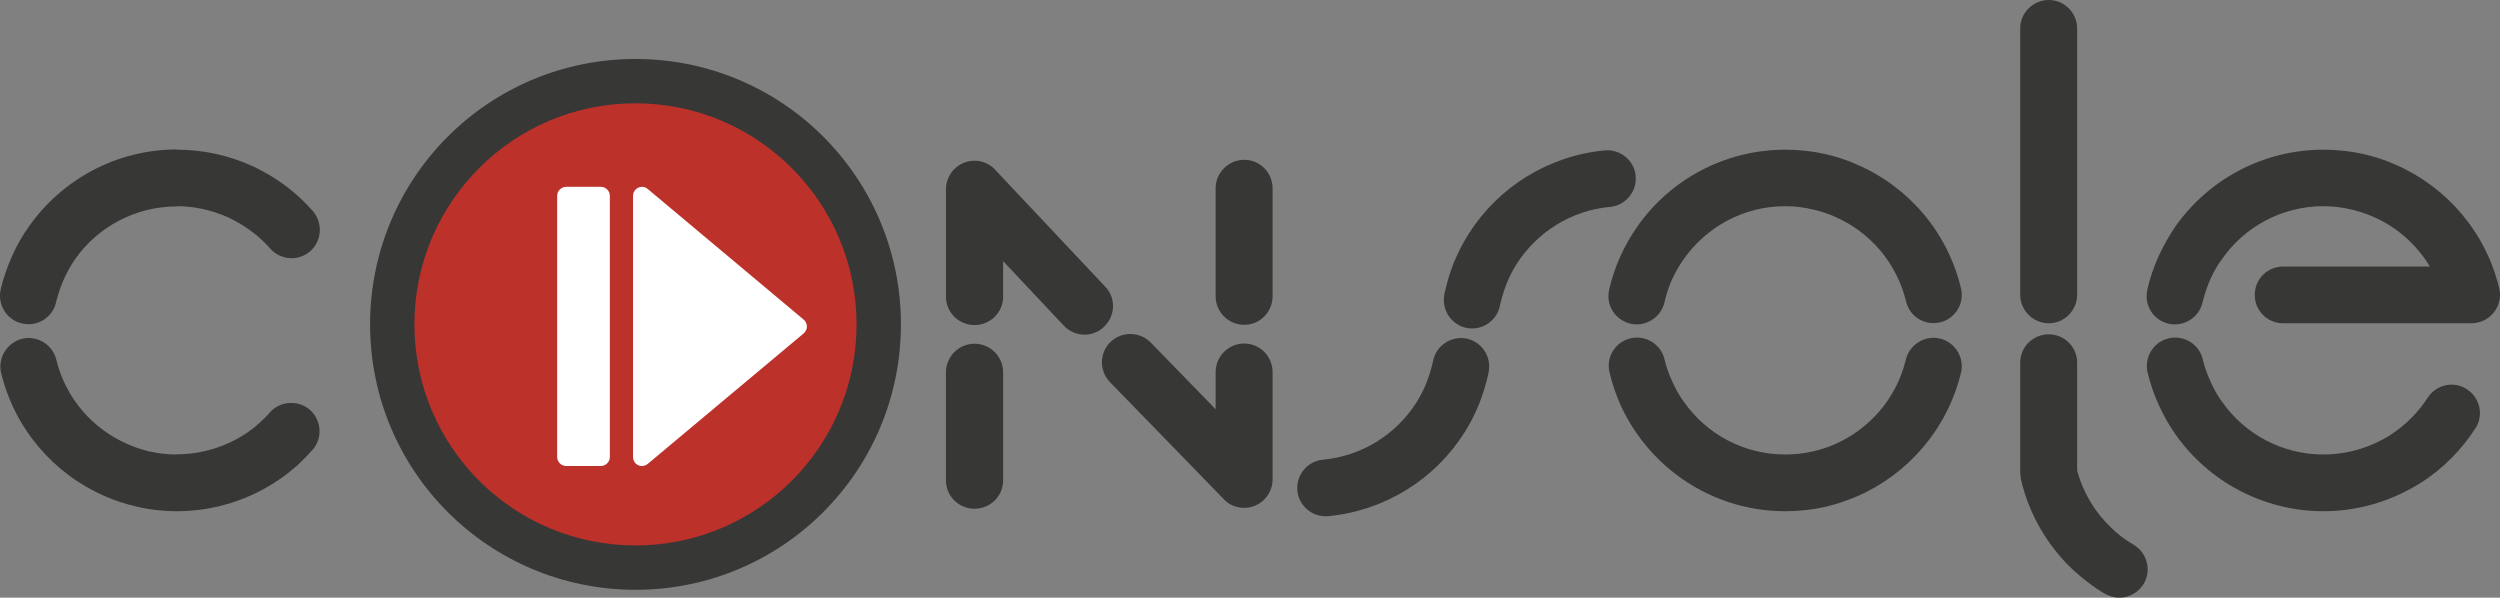
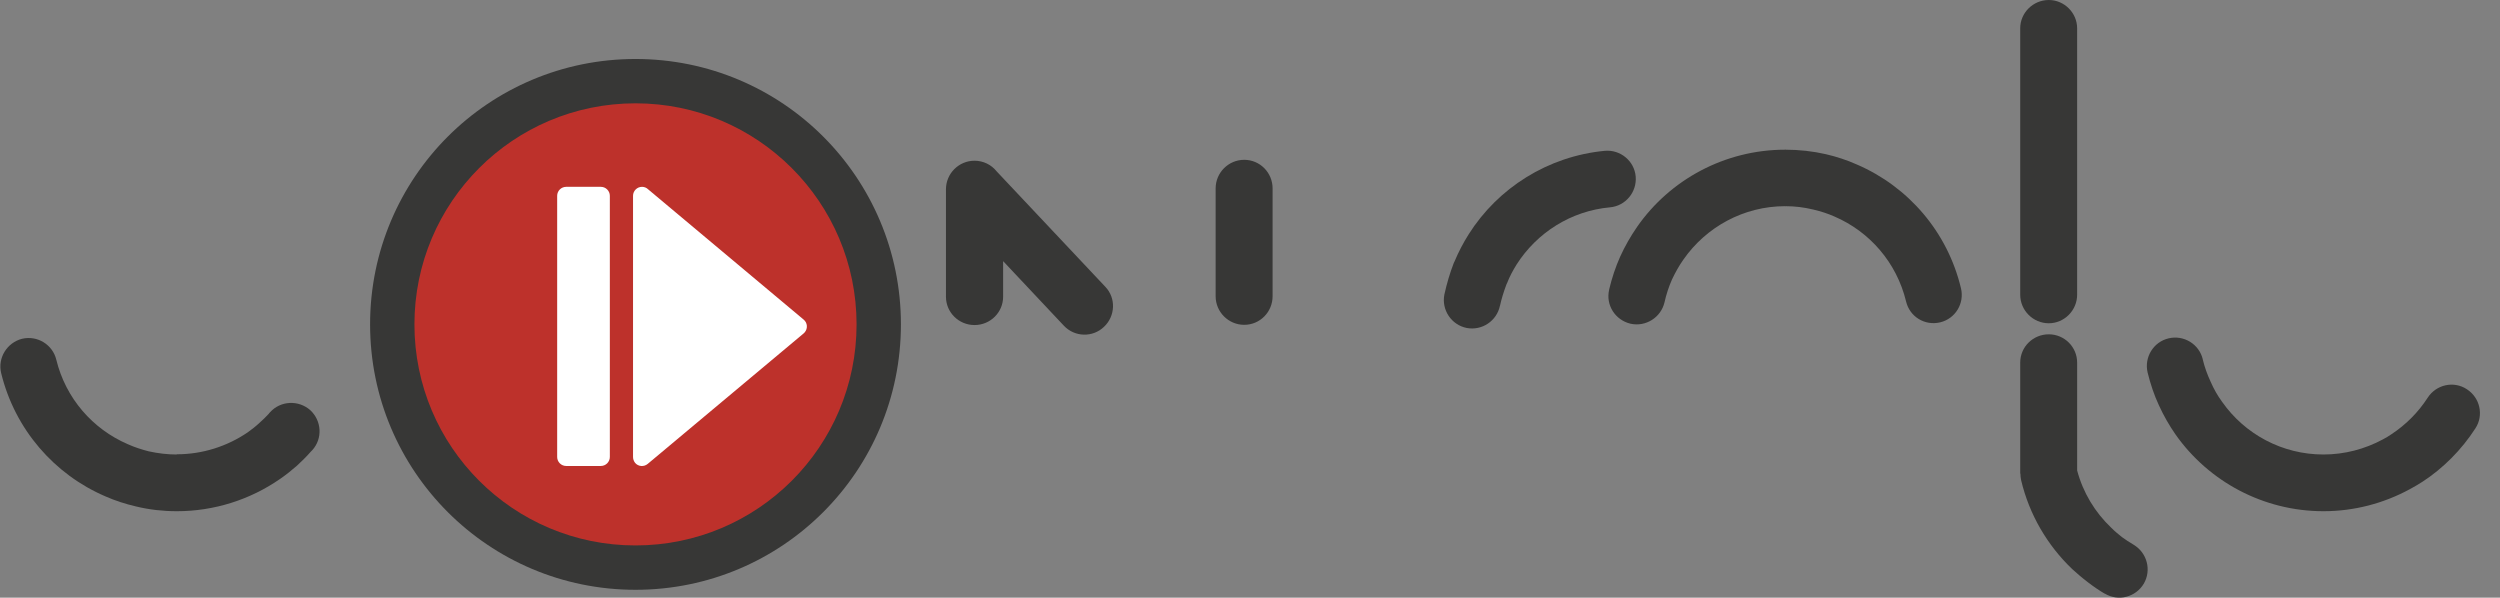
<svg xmlns="http://www.w3.org/2000/svg" xml:space="preserve" width="100mm" height="23.906mm" style="shape-rendering:geometricPrecision; text-rendering:geometricPrecision; image-rendering:optimizeQuality; fill-rule:evenodd; clip-rule:evenodd" viewBox="0 0 9999.32 2390.42">
  <rect x="0" y="0" width="9999.32" height="2390.42" fill="#808080" stroke="none" />
  <defs>
    <style type="text/css">  .fil1 {fill:#BD312B} .fil0 {fill:#373736;fill-rule:nonzero} .fil2 {fill:white;fill-rule:nonzero}  </style>
  </defs>
  <g id="Слой_x0020_1">
    <g id="_796021344">
      <path class="fil0" d="M1080.46 1648.55c41.52,-45.94 113.53,-49.51 160.36,-8.16 45.92,42.34 50.45,113.55 8.1,160.34 -1.84,1.79 -3.63,3.59 -5.41,5.37 -18,20.67 -36.93,38.79 -54.93,55.8 -21.64,18.95 -44.13,36.95 -67.56,53.15 -120.64,83.8 -264.7,129.63 -413.23,129.63l-0.89 0c-55.86,0 -109.89,-6.22 -162.12,-18.85 -43.21,-10 -84.64,-23.43 -123.37,-40.58 -203.49,-87.18 -361.96,-267.32 -416.86,-493.38 -14.41,-60.26 23.41,-121.55 83.76,-136.9 61.24,-14.37 122.4,23.48 136.87,83.73 37.78,154.9 145.83,277.34 285.4,337.68 27.92,12.63 56.65,21.68 84.59,28.85 36.98,8.1 74.74,12.63 111.72,12.63l0 -0.91 0.89 0c101.73,0 200.82,-31.5 283.62,-88.17 16.2,-11.84 31.5,-23.46 45.88,-37.01 13.55,-11.72 26.14,-24.35 37.8,-36.87 0.91,-1.87 2.7,-3.68 4.54,-5.39l0.83 -0.96z" />
-       <path class="fil0" d="M224.24 1209.18c-13.52,60.24 -74.7,99.02 -135.92,84.59 -61.25,-13.55 -99.08,-74.74 -85.59,-135.91l0.89 -0.89 -0.89 0c10.85,-44.99 26.15,-89.12 45.08,-131.53 17.92,-41.39 40.52,-80.98 66.65,-117.83 132.31,-189.08 351.12,-309.86 593.35,-309.86l0 0.96c104.37,0 206.16,22.49 297.97,63.91 15.31,6.32 29.76,14.36 45.07,22.48 74.76,39.68 143.14,93.67 200.74,159.47 40.53,47.7 36.06,118.76 -10.77,160.24 -47.72,41.43 -118.84,35.96 -160.34,-10.87 -38.67,-44.02 -85.49,-80.98 -137.67,-108.93 -9.05,-5.37 -19.84,-10.84 -29.72,-15.29 -64.87,-28.83 -134.21,-45.03 -205.28,-45.03l0 0.89c-166.6,0 -317.01,82.03 -407.86,211.63 -17.2,25.24 -32.47,52.21 -45.08,81.02 -12.58,27.96 -22.52,58.59 -30.62,90.08l0 0.87z" />
-       <path class="fil0" d="M4862.21 1488.3c0,-63.03 51.34,-114.3 114.34,-114.3 63.05,0 113.49,51.28 113.49,114.3l0 428.54c0,63.04 -50.45,114.43 -113.49,114.43 -35.11,0 -66.65,-15.45 -87.31,-40.55l-449.33 -461.94c-44.06,-45.04 -43.23,-117.03 1.79,-161.17 45.06,-43.13 117.05,-42.35 161.17,2.69l259.34 266.57 0 -148.58zm-849.96 433.03c0,63.01 -51.37,113.5 -114.38,113.5 -63,0 -114.33,-50.5 -114.33,-113.5l0 -432.14c0,-63.01 51.34,-114.42 114.33,-114.42 63.02,0 114.38,51.42 114.38,114.42l0 432.14z" />
      <path class="fil0" d="M8307.99 1178.56c0,63.03 -51.36,114.4 -113.37,114.4 -63.01,0 -114.35,-51.38 -114.35,-114.4l0 -1065.24c0,-62.06 51.35,-113.32 114.35,-113.32 62.02,0 113.37,51.27 113.37,113.32l0 1065.24z" />
-       <path class="fil0" d="M5999.39 1222.72c-12.67,61.21 -72.02,100.76 -133.23,89.02 -61.19,-12.51 -100.8,-71.96 -89.19,-133.18l0 -1.76 0.94 0 -0.94 0c9.95,-45.04 22.51,-87.39 37.85,-126.96 0.87,-1.87 1.71,-3.62 2.71,-5.38 16.2,-38.75 35.15,-74.82 56.74,-109.04 117.03,-185.39 316.88,-312.35 544.74,-334.01 62.11,-5.4 117.93,40.56 123.29,102.59 5.48,62.25 -40.46,117.98 -102.64,123.46 -156.59,14.3 -292.59,101.66 -373.61,228.59 -14.41,23.41 -27.92,47.73 -37.86,73.89 -0.85,1.81 -1.74,3.59 -2.65,5.39 -10.77,28.83 -19.88,57.64 -26.14,86.34l0 1.03z" />
-       <path class="fil0" d="M5731.94 1443.25c12.64,-61.28 72.08,-100.75 133.32,-89.14 61.28,12.63 100.8,72.08 89.05,133.2l0 1.88 -0.85 0 0.85 0c-9.84,44.95 -22.42,87.27 -38.63,126.95 0,1.79 -1.84,3.57 -2.73,6.26 -15.31,37.88 -34.26,73.97 -55.82,108.05 -117.04,185.49 -316.89,312.43 -544.74,334.1 -62.15,5.39 -117.95,-40.55 -123.3,-102.65 -5.46,-62.18 40.46,-117.93 102.64,-123.28 156.61,-14.55 292.59,-101.79 373.59,-228.84 14.43,-23.35 27.9,-48.48 38.73,-74.66l1.75 -4.54c10.83,-28.75 19.88,-57.6 26.13,-86.42l0 -0.89z" />
+       <path class="fil0" d="M5999.39 1222.72c-12.67,61.21 -72.02,100.76 -133.23,89.02 -61.19,-12.51 -100.8,-71.96 -89.19,-133.18c9.95,-45.04 22.51,-87.39 37.85,-126.96 0.87,-1.87 1.71,-3.62 2.71,-5.38 16.2,-38.75 35.15,-74.82 56.74,-109.04 117.03,-185.39 316.88,-312.35 544.74,-334.01 62.11,-5.4 117.93,40.56 123.29,102.59 5.48,62.25 -40.46,117.98 -102.64,123.46 -156.59,14.3 -292.59,101.66 -373.61,228.59 -14.41,23.41 -27.92,47.73 -37.86,73.89 -0.85,1.81 -1.74,3.59 -2.65,5.39 -10.77,28.83 -19.88,57.64 -26.14,86.34l0 1.03z" />
      <path class="fil0" d="M6657.56 1209.18c-14.35,61.25 -75.64,99.02 -135.92,85.59 -61.28,-14.55 -99.91,-74.77 -85.48,-136.06l0 -0.85c10.72,-44.99 25.19,-89.12 44.12,-131.51 18.89,-41.41 41.37,-81.02 67.5,-118.74 131.42,-189.08 351.13,-308.9 592.46,-308.9l0 -0.96 0.9 0 0 0.96c55.82,0 110.73,6.29 162.04,18.05 42.34,9.87 83.73,23.33 124.23,41.41 204.38,88.18 362.01,268.31 416.02,495.17 14.37,60.33 -22.52,121.55 -83.7,136.06 -61.28,14.31 -121.55,-22.57 -135.99,-83.79 -37.78,-155.75 -145.92,-279.12 -286.28,-339.48 -26.16,-11.72 -54.06,-20.69 -84.68,-27.96 -36.89,-8.89 -73.75,-13.48 -111.63,-13.48l0 0.89 -0.9 0 0 -0.89c-165.66,0 -316.03,82.92 -406.95,213.41 -17.24,24.35 -32.41,51.32 -45.94,80.13 -12.63,28.84 -22.59,58.59 -29.78,90.95z" />
-       <path class="fil0" d="M6437.93 1490.08c-15.31,-61.25 22.43,-122.46 83.71,-136.74 60.28,-14.58 121.57,23.21 135.92,83.65l0 0.91c7.19,29.64 18.04,60.35 31.53,89.08 12.65,28.71 27.98,55.88 45.96,80.24 90.9,129.59 240.37,210.62 405.19,210.62l0.87 0c37.89,0 74.75,-4.52 111.65,-12.63 29.72,-7.17 58.51,-16.2 84.67,-27.96 139.5,-60.32 248.51,-183.67 285.4,-339.36 15.31,-60.35 76.49,-98.22 136.86,-83.79 61.21,15.31 98.07,76.54 83.71,136.86 -54.93,225.97 -212.48,406.08 -416.01,494.27 -40.5,17.17 -81.89,31.51 -124.25,41.45 -51.29,11.76 -106.2,17.98 -162.04,17.98l-0.87 0c-240.42,0 -458.32,-118.84 -590.69,-306.93 -26.13,-36.02 -48.6,-75.67 -67.54,-117.13 -17.94,-40.44 -33.27,-83.67 -44.09,-130.52z" />
-       <path class="fil0" d="M8809.53 1209.18c-13.51,61.25 -74.73,99.02 -135.95,85.59 -61.25,-14.55 -99.04,-74.77 -84.62,-136.06l0 -0.85c9.9,-44.99 25.2,-89.12 44.13,-131.51 18.89,-41.41 41.37,-81.02 66.61,-118.74 132.35,-189.08 351.11,-308.9 593.36,-308.9l0 -0.96 0.89 0 0 0.96c55.8,0 110.74,6.29 162.08,18.05 42.35,9.87 83.75,23.33 124.32,41.41 203.43,88.18 361.88,268.31 415.89,495.17 14.47,60.33 -23.35,121.55 -83.68,136.06 -8.95,2.59 -18.04,3.58 -26.13,3.58l-754.51 0c-63.09,0 -113.53,-50.47 -113.53,-113.49 0,-63.07 50.45,-113.42 113.53,-113.42l587.09 0c-54.05,-89.19 -134.18,-159.48 -228.72,-199.94 -26.16,-11.72 -54.99,-20.69 -84.7,-27.96 -36.89,-8.89 -74.64,-13.48 -111.63,-13.48l0 0.89 -0.89 0 0 -0.89c-166.55,0 -316.98,82.92 -406.97,213.41 -18.04,24.35 -33.31,51.32 -45.94,80.13 -12.62,28.84 -22.44,58.59 -30.61,90.95z" />
      <path class="fil0" d="M8589.87 1490.08c-14.44,-61.25 23.38,-122.46 83.71,-136.74 61.22,-14.58 122.44,23.21 136.91,83.65l0 0.91c7.21,29.64 17.95,60.35 31.53,89.08 12.55,28.71 27.86,55.88 45.84,80.24 90.98,129.59 240.44,210.62 405.19,210.62 84.6,0 165.7,-21.59 237.65,-60.34 12.64,-6.37 23.49,-13.42 34.32,-20.69 57.56,-37.89 107.11,-87.32 144.88,-145.87 34.25,-53.12 104.51,-68.49 156.72,-34.27 53.1,34.27 68.5,104.5 34.25,156.64 -55.84,86.52 -128.78,159.37 -211.65,213.51 -17.09,10.68 -33.29,20.65 -50.45,29.66 -104.42,56.7 -222.37,88.17 -345.73,88.17 -240.41,0 -459.15,-118.84 -591.55,-306.93 -25.15,-36.02 -47.73,-75.67 -66.65,-117.13 -18.86,-40.44 -33.29,-83.67 -44.99,-130.52z" />
      <path class="fil0" d="M8534.04 2178.87c53.98,32.39 72.02,101.79 40.49,155.77 -32.39,53.96 -101.77,72.07 -155.73,39.66l-0.92 0c-21.61,-12.64 -44.15,-27.94 -67.57,-46 -22.49,-17.01 -43.22,-35.03 -62.15,-52.25 -99.9,-95.4 -171.93,-218.74 -204.29,-355.66 -1.89,-8.93 -2.77,-18 -2.77,-26.02l-0.85 0 0 -443.92c0,-63.06 51.34,-113.32 114.36,-113.32 62.02,0 113.38,50.27 113.38,113.32l0 431.29c23.4,88.24 71.2,167.51 136.87,229.52 14.45,14.53 28.76,26.14 42.36,36.97 13.45,9.95 28.77,19.92 46.81,30.63z" />
      <path class="fil0" d="M4012.24 1186.6c0,63.03 -51.36,113.51 -114.38,113.51 -62.97,0 -114.31,-50.49 -114.31,-113.51l0 -429.44c0,-63.03 51.35,-114.33 114.31,-114.33 35.15,0 67.56,16.22 88.22,42.28l434.93 461.96c43.21,45.04 40.54,116.95 -5.39,160.22 -45.02,43.19 -117.09,41.44 -160.34,-4.46l-243.04 -258.37 0 142.15zm849.96 -432.99c0,-63.03 51.34,-114.42 114.34,-114.42 63.05,0 113.49,51.4 113.49,114.42l0 431.21c0,63.03 -50.45,114.4 -113.49,114.4 -63.01,0 -114.34,-51.38 -114.34,-114.4l0 -431.21z" />
      <path class="fil0" d="M2541.83 483.4l0 0c-224.13,0 -427.64,91 -575.24,238.7 -147.74,147.6 -239.57,351.1 -239.57,575.24l0.89 0 -0.89 0c0,225.12 91.83,428.65 238.62,576.34l0.95 -0.99c147.6,147.71 351.11,239.58 575.24,239.58l0 -1.01 0 1.01c224.27,0 427.74,-91.87 575.41,-239.58 147.67,-146.7 238.57,-351.12 238.57,-575.35 0,-224.14 -90.9,-427.64 -238.57,-575.24 -147.67,-147.7 -351.14,-238.7 -575.41,-238.7zm0 -247.47l0 0c293.58,0 559.23,118.74 750.92,310.48 191.84,191.9 310.68,457.5 310.68,750.93l0.92 0 -0.92 0c0,293.62 -118.84,559.14 -310.68,750.91 -191.69,191.86 -457.34,310.77 -750.92,310.77l0 0.8 0 -0.8c-293.5,0 -559.04,-118.91 -750.9,-310.77 -191.77,-191.77 -310.66,-457.29 -310.66,-750.91l-0.88 0 0.88 0c0,-293.43 118.89,-559.03 310.66,-750.93 191.86,-191.74 457.4,-310.48 750.9,-310.48z" />
      <path class="fil1" d="M2541.83 413.24c488.07,0 884.21,396.14 884.21,884.1 0,488.96 -396.14,884.23 -884.21,884.23 -488.87,0 -884.21,-395.27 -884.21,-884.23 0,-487.96 395.34,-884.1 884.21,-884.1z" />
      <path class="fil2" d="M2592.28 757.16l622.23 521.28c15.25,12.63 17.09,35.11 4.46,50.42 -1.84,1.87 -2.73,2.79 -4.46,4.57l-623.96 522.15c-15.33,12.63 -37.88,10.84 -50.45,-4.44 -5.45,-7.17 -8.12,-15.31 -8.12,-23.39l0 -1044.55c0,-19.79 16.22,-35.94 36,-35.94 8.97,0 17.98,3.52 24.3,9.89zm-327.75 -9.9l0.89 0 137.79 0c19.78,0 35.98,16.16 35.98,35.94l0 1044.55c0,19.8 -16.2,36.03 -35.98,36.03l-138.68 0c-19.82,0 -36.02,-16.23 -36.02,-36.03l0 -0.98 0 -1043.57c0,-19.78 16.2,-35.94 36.02,-35.94z" />
    </g>
  </g>
</svg>